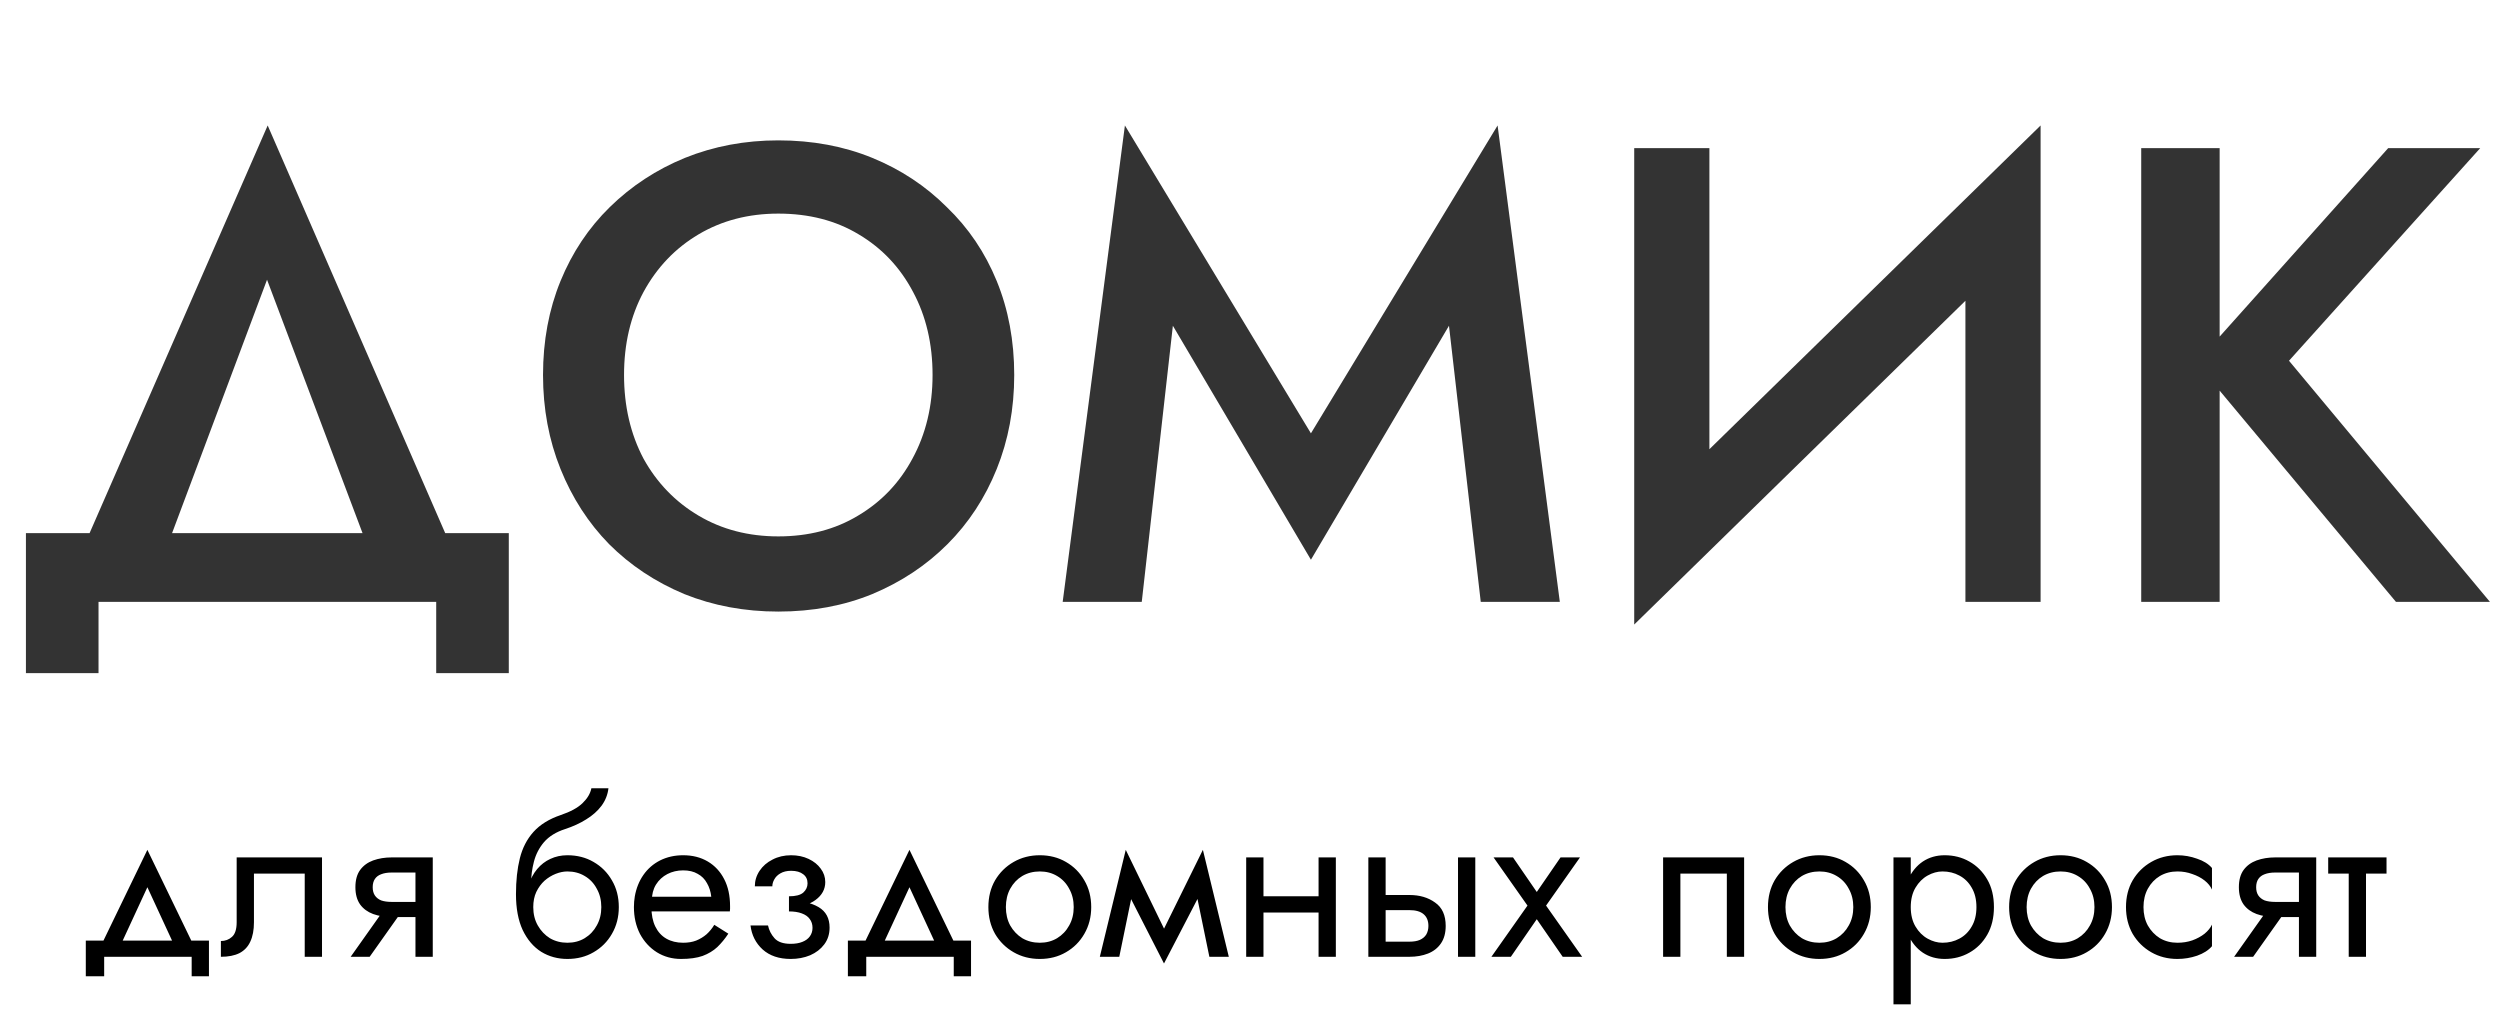
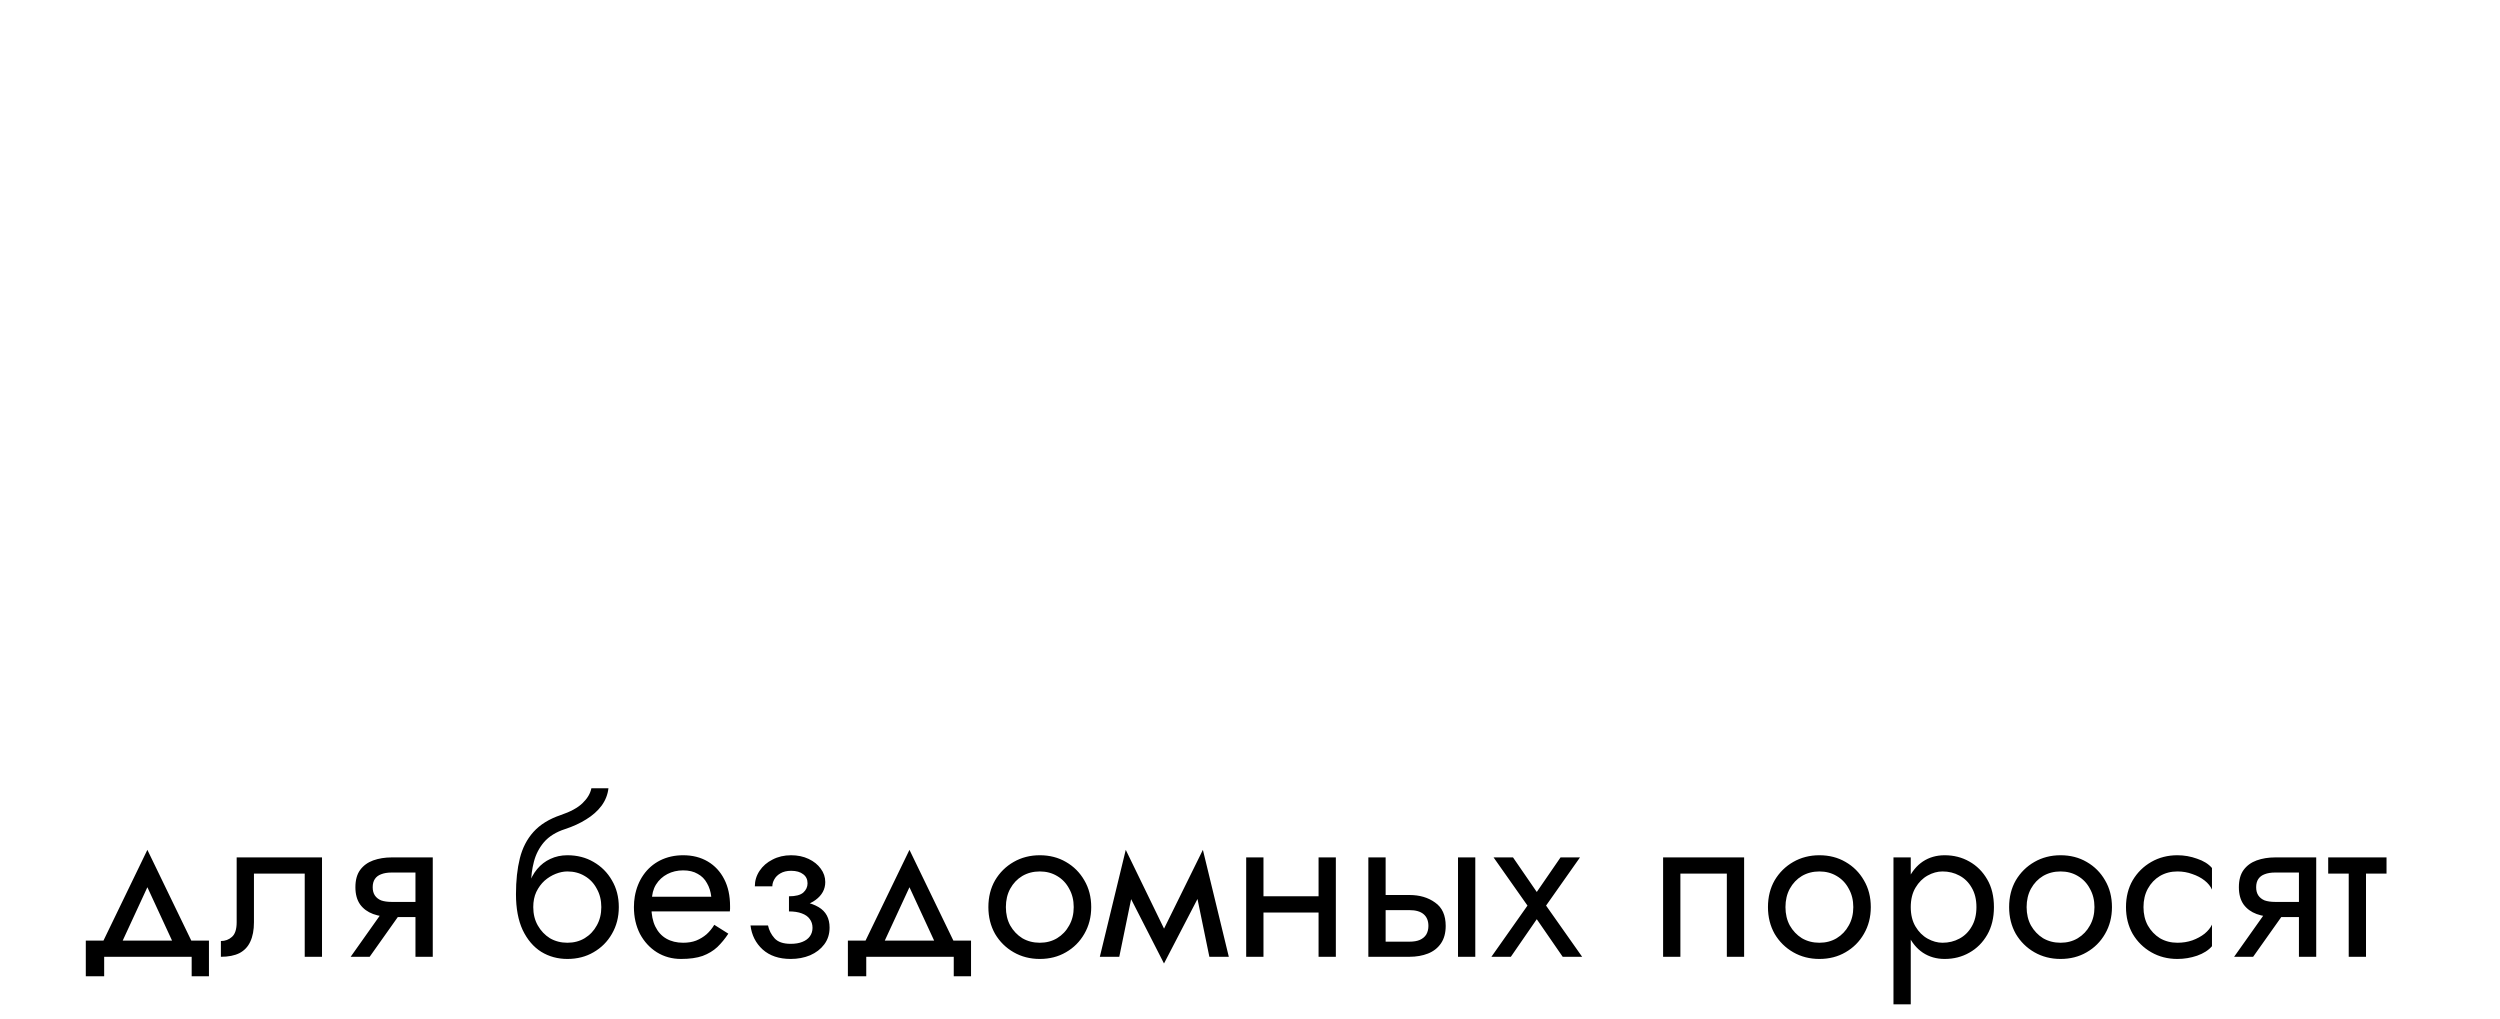
<svg xmlns="http://www.w3.org/2000/svg" width="162" height="66" viewBox="0 0 162 66" fill="none">
-   <path d="M17.304 18.126L9.954 37.74H4.41L17.346 8.13L30.24 37.74H24.696L17.304 18.126ZM28.266 39H6.384V43.62H1.68V34.548H32.97V43.62H28.266V39ZM40.438 24.3C40.438 26.316 40.858 28.122 41.698 29.718C42.566 31.286 43.756 32.518 45.268 33.414C46.78 34.31 48.502 34.758 50.434 34.758C52.394 34.758 54.116 34.31 55.6 33.414C57.112 32.518 58.288 31.286 59.128 29.718C59.996 28.122 60.43 26.316 60.43 24.3C60.43 22.284 60.01 20.492 59.17 18.924C58.33 17.328 57.154 16.082 55.642 15.186C54.158 14.29 52.422 13.842 50.434 13.842C48.502 13.842 46.78 14.29 45.268 15.186C43.756 16.082 42.566 17.328 41.698 18.924C40.858 20.492 40.438 22.284 40.438 24.3ZM35.188 24.3C35.188 22.088 35.566 20.058 36.322 18.21C37.078 16.362 38.142 14.766 39.514 13.422C40.914 12.05 42.538 10.986 44.386 10.23C46.262 9.474 48.278 9.096 50.434 9.096C52.646 9.096 54.676 9.474 56.524 10.23C58.372 10.986 59.982 12.05 61.354 13.422C62.754 14.766 63.832 16.362 64.588 18.21C65.344 20.058 65.722 22.088 65.722 24.3C65.722 26.484 65.344 28.514 64.588 30.39C63.832 32.266 62.768 33.89 61.396 35.262C60.024 36.634 58.4 37.712 56.524 38.496C54.676 39.252 52.646 39.63 50.434 39.63C48.25 39.63 46.22 39.252 44.344 38.496C42.468 37.712 40.844 36.634 39.472 35.262C38.128 33.89 37.078 32.266 36.322 30.39C35.566 28.514 35.188 26.484 35.188 24.3ZM76.002 21.108L73.986 39H68.862L72.894 8.13L84.948 28.08L97.044 8.13L101.076 39H95.952L93.894 21.108L84.948 36.27L76.002 21.108ZM132.021 14.934L105.897 40.47L106.107 33.666L132.231 8.13L132.021 14.934ZM110.769 9.6V34.926L105.897 40.47V9.6H110.769ZM132.231 8.13V39H127.359V13.8L132.231 8.13ZM138.751 9.6H143.833V39H138.751V9.6ZM154.753 9.6H160.717L148.327 23.376L161.347 39H155.257L142.321 23.502L154.753 9.6Z" fill="#333333" />
-   <path d="M9.55 57.492L7.66 61.58H6.4L9.55 55.07L12.7 61.58H11.44L9.55 57.492ZM12.42 62H6.75V63.26H5.56V60.95H13.54V63.26H12.42V62ZM20.866 55.56V62H19.746V56.61H16.456V59.76C16.456 60.264 16.377 60.684 16.218 61.02C16.069 61.347 15.835 61.594 15.518 61.762C15.2 61.921 14.799 62 14.314 62V60.978C14.594 60.978 14.832 60.889 15.028 60.712C15.233 60.535 15.336 60.217 15.336 59.76V55.56H20.866ZM23.954 62H22.723L25.102 58.64H26.334L23.954 62ZM28.043 62H26.922V55.56H28.043V62ZM27.384 58.444V59.424H25.383C24.944 59.424 24.543 59.359 24.178 59.228C23.824 59.097 23.544 58.892 23.338 58.612C23.133 58.323 23.03 57.949 23.03 57.492C23.03 57.025 23.133 56.652 23.338 56.372C23.544 56.092 23.824 55.887 24.178 55.756C24.543 55.625 24.944 55.56 25.383 55.56H27.384V56.54H25.383C25.112 56.54 24.883 56.577 24.697 56.652C24.519 56.717 24.384 56.82 24.291 56.96C24.197 57.1 24.151 57.277 24.151 57.492C24.151 57.707 24.197 57.884 24.291 58.024C24.384 58.164 24.519 58.271 24.697 58.346C24.883 58.411 25.112 58.444 25.383 58.444H27.384ZM36.767 56.47V55.42C37.402 55.42 37.967 55.565 38.461 55.854C38.965 56.143 39.362 56.54 39.651 57.044C39.95 57.548 40.099 58.127 40.099 58.78C40.099 59.424 39.95 60.003 39.651 60.516C39.362 61.02 38.965 61.417 38.461 61.706C37.967 61.995 37.402 62.14 36.767 62.14C36.142 62.14 35.577 61.986 35.073 61.678C34.569 61.361 34.168 60.889 33.869 60.264C33.58 59.639 33.435 58.864 33.435 57.94L34.555 58.78C34.555 59.228 34.653 59.625 34.849 59.97C35.045 60.315 35.307 60.591 35.633 60.796C35.969 60.992 36.347 61.09 36.767 61.09C37.187 61.09 37.561 60.992 37.887 60.796C38.223 60.591 38.485 60.315 38.671 59.97C38.867 59.625 38.965 59.228 38.965 58.78C38.965 58.332 38.867 57.935 38.671 57.59C38.485 57.235 38.223 56.96 37.887 56.764C37.561 56.568 37.187 56.47 36.767 56.47ZM34.051 58.78C34.051 58.257 34.117 57.791 34.247 57.38C34.378 56.96 34.565 56.605 34.807 56.316C35.05 56.027 35.335 55.807 35.661 55.658C35.997 55.499 36.366 55.42 36.767 55.42V56.47C36.525 56.47 36.273 56.521 36.011 56.624C35.75 56.727 35.507 56.876 35.283 57.072C35.069 57.268 34.891 57.511 34.751 57.8C34.621 58.08 34.555 58.407 34.555 58.78H34.051ZM33.435 57.94C33.435 57.063 33.519 56.288 33.687 55.616C33.855 54.944 34.149 54.375 34.569 53.908C34.999 53.432 35.587 53.068 36.333 52.816C36.968 52.601 37.439 52.345 37.747 52.046C38.065 51.738 38.256 51.416 38.321 51.08H39.427C39.381 51.491 39.231 51.869 38.979 52.214C38.727 52.55 38.396 52.844 37.985 53.096C37.584 53.348 37.127 53.558 36.613 53.726C36.035 53.913 35.582 54.193 35.255 54.566C34.938 54.939 34.719 55.364 34.597 55.84C34.476 56.307 34.415 56.773 34.415 57.24V58.682L33.435 57.94ZM41.792 59.06V58.108H46.09C46.053 57.772 45.959 57.478 45.81 57.226C45.67 56.965 45.469 56.764 45.208 56.624C44.956 56.475 44.643 56.4 44.27 56.4C43.897 56.4 43.556 56.479 43.248 56.638C42.94 56.797 42.693 57.025 42.506 57.324C42.329 57.613 42.24 57.959 42.24 58.36L42.212 58.78C42.212 59.275 42.296 59.695 42.464 60.04C42.632 60.385 42.87 60.647 43.178 60.824C43.486 61.001 43.85 61.09 44.27 61.09C44.587 61.09 44.867 61.043 45.11 60.95C45.362 60.847 45.586 60.712 45.782 60.544C45.978 60.367 46.146 60.161 46.286 59.928L47.196 60.502C46.981 60.829 46.743 61.118 46.482 61.37C46.221 61.613 45.903 61.804 45.53 61.944C45.157 62.075 44.69 62.14 44.13 62.14C43.551 62.14 43.029 61.995 42.562 61.706C42.105 61.417 41.741 61.02 41.47 60.516C41.209 60.003 41.078 59.424 41.078 58.78C41.078 58.659 41.083 58.542 41.092 58.43C41.101 58.318 41.115 58.206 41.134 58.094C41.227 57.562 41.414 57.095 41.694 56.694C41.974 56.293 42.333 55.98 42.772 55.756C43.22 55.532 43.719 55.42 44.27 55.42C44.877 55.42 45.409 55.555 45.866 55.826C46.323 56.097 46.678 56.479 46.93 56.974C47.182 57.459 47.308 58.043 47.308 58.724C47.308 58.78 47.308 58.836 47.308 58.892C47.308 58.948 47.303 59.004 47.294 59.06H41.792ZM51.125 58.78V58.08C51.554 58.08 51.862 58.001 52.049 57.842C52.236 57.674 52.329 57.473 52.329 57.24C52.329 56.988 52.236 56.792 52.049 56.652C51.862 56.503 51.601 56.428 51.265 56.428C50.985 56.428 50.752 56.484 50.565 56.596C50.388 56.699 50.257 56.829 50.173 56.988C50.089 57.137 50.047 57.287 50.047 57.436H48.913C48.913 57.072 49.016 56.736 49.221 56.428C49.426 56.12 49.706 55.877 50.061 55.7C50.416 55.513 50.817 55.42 51.265 55.42C51.685 55.42 52.063 55.499 52.399 55.658C52.735 55.817 52.996 56.027 53.183 56.288C53.379 56.549 53.477 56.839 53.477 57.156C53.477 57.623 53.267 58.01 52.847 58.318C52.436 58.626 51.862 58.78 51.125 58.78ZM51.237 62.14C50.481 62.14 49.874 61.935 49.417 61.524C48.969 61.113 48.708 60.595 48.633 59.97H49.767C49.832 60.278 49.972 60.553 50.187 60.796C50.402 61.039 50.752 61.16 51.237 61.16C51.536 61.16 51.788 61.118 51.993 61.034C52.208 60.95 52.371 60.829 52.483 60.67C52.595 60.511 52.651 60.329 52.651 60.124C52.651 59.9 52.59 59.709 52.469 59.55C52.357 59.391 52.184 59.27 51.951 59.186C51.727 59.102 51.452 59.06 51.125 59.06V58.36C51.928 58.36 52.567 58.5 53.043 58.78C53.519 59.06 53.757 59.503 53.757 60.11C53.757 60.53 53.64 60.894 53.407 61.202C53.183 61.501 52.88 61.734 52.497 61.902C52.114 62.061 51.694 62.14 51.237 62.14ZM58.933 57.492L57.043 61.58H55.783L58.933 55.07L62.083 61.58H60.823L58.933 57.492ZM61.803 62H56.133V63.26H54.943V60.95H62.923V63.26H61.803V62ZM64.047 58.78C64.047 58.127 64.191 57.548 64.481 57.044C64.779 56.54 65.181 56.143 65.685 55.854C66.189 55.565 66.753 55.42 67.379 55.42C68.013 55.42 68.578 55.565 69.073 55.854C69.577 56.143 69.973 56.54 70.263 57.044C70.561 57.548 70.711 58.127 70.711 58.78C70.711 59.424 70.561 60.003 70.263 60.516C69.973 61.02 69.577 61.417 69.073 61.706C68.578 61.995 68.013 62.14 67.379 62.14C66.753 62.14 66.189 61.995 65.685 61.706C65.181 61.417 64.779 61.02 64.481 60.516C64.191 60.003 64.047 59.424 64.047 58.78ZM65.181 58.78C65.181 59.228 65.274 59.625 65.461 59.97C65.657 60.315 65.918 60.591 66.245 60.796C66.581 60.992 66.959 61.09 67.379 61.09C67.799 61.09 68.172 60.992 68.499 60.796C68.835 60.591 69.096 60.315 69.283 59.97C69.479 59.625 69.577 59.228 69.577 58.78C69.577 58.332 69.479 57.935 69.283 57.59C69.096 57.235 68.835 56.96 68.499 56.764C68.172 56.568 67.799 56.47 67.379 56.47C66.959 56.47 66.581 56.568 66.245 56.764C65.918 56.96 65.657 57.235 65.461 57.59C65.274 57.935 65.181 58.332 65.181 58.78ZM78.367 62L77.317 56.89L77.947 55.07L79.627 62H78.367ZM75.007 61.034L77.947 55.07L78.087 57.31L75.427 62.434L75.007 61.034ZM75.427 62.434L72.809 57.31L72.949 55.07L75.847 61.034L75.427 62.434ZM71.269 62L72.949 55.07L73.579 56.89L72.529 62H71.269ZM81.411 59.13V58.08H86.171V59.13H81.411ZM85.443 55.56H86.563V62H85.443V55.56ZM80.753 55.56H81.873V62H80.753V55.56ZM94.479 55.56H95.599V62H94.479V55.56ZM88.669 55.56H89.789V62H88.669V55.56ZM89.327 58.976V57.996H91.329C91.992 57.996 92.547 58.159 92.995 58.486C93.453 58.803 93.681 59.307 93.681 59.998C93.681 60.455 93.579 60.833 93.373 61.132C93.168 61.431 92.888 61.65 92.533 61.79C92.178 61.93 91.777 62 91.329 62H89.327V61.02H91.329C91.6 61.02 91.824 60.983 92.001 60.908C92.188 60.824 92.328 60.707 92.421 60.558C92.514 60.399 92.561 60.213 92.561 59.998C92.561 59.671 92.459 59.419 92.253 59.242C92.048 59.065 91.74 58.976 91.329 58.976H89.327ZM101.123 55.56H102.383L100.185 58.682L102.523 62H101.263L99.583 59.564L97.903 62H96.643L98.981 58.682L96.783 55.56H98.043L99.583 57.8L101.123 55.56ZM113.019 55.56V62H111.899V56.61H108.889V62H107.769V55.56H113.019ZM114.564 58.78C114.564 58.127 114.709 57.548 114.998 57.044C115.297 56.54 115.698 56.143 116.202 55.854C116.706 55.565 117.271 55.42 117.896 55.42C118.531 55.42 119.096 55.565 119.59 55.854C120.094 56.143 120.491 56.54 120.78 57.044C121.079 57.548 121.228 58.127 121.228 58.78C121.228 59.424 121.079 60.003 120.78 60.516C120.491 61.02 120.094 61.417 119.59 61.706C119.096 61.995 118.531 62.14 117.896 62.14C117.271 62.14 116.706 61.995 116.202 61.706C115.698 61.417 115.297 61.02 114.998 60.516C114.709 60.003 114.564 59.424 114.564 58.78ZM115.698 58.78C115.698 59.228 115.792 59.625 115.978 59.97C116.174 60.315 116.436 60.591 116.762 60.796C117.098 60.992 117.476 61.09 117.896 61.09C118.316 61.09 118.69 60.992 119.016 60.796C119.352 60.591 119.614 60.315 119.8 59.97C119.996 59.625 120.094 59.228 120.094 58.78C120.094 58.332 119.996 57.935 119.8 57.59C119.614 57.235 119.352 56.96 119.016 56.764C118.69 56.568 118.316 56.47 117.896 56.47C117.476 56.47 117.098 56.568 116.762 56.764C116.436 56.96 116.174 57.235 115.978 57.59C115.792 57.935 115.698 58.332 115.698 58.78ZM123.817 65.08H122.697V55.56H123.817V65.08ZM129.207 58.78C129.207 59.471 129.062 60.068 128.773 60.572C128.483 61.076 128.096 61.463 127.611 61.734C127.135 62.005 126.603 62.14 126.015 62.14C125.483 62.14 125.011 62.005 124.601 61.734C124.199 61.463 123.882 61.076 123.649 60.572C123.425 60.068 123.313 59.471 123.313 58.78C123.313 58.08 123.425 57.483 123.649 56.988C123.882 56.484 124.199 56.097 124.601 55.826C125.011 55.555 125.483 55.42 126.015 55.42C126.603 55.42 127.135 55.555 127.611 55.826C128.096 56.097 128.483 56.484 128.773 56.988C129.062 57.483 129.207 58.08 129.207 58.78ZM128.073 58.78C128.073 58.285 127.97 57.865 127.765 57.52C127.569 57.175 127.303 56.913 126.967 56.736C126.64 56.559 126.276 56.47 125.875 56.47C125.548 56.47 125.226 56.559 124.909 56.736C124.591 56.913 124.33 57.175 124.125 57.52C123.919 57.865 123.817 58.285 123.817 58.78C123.817 59.275 123.919 59.695 124.125 60.04C124.33 60.385 124.591 60.647 124.909 60.824C125.226 61.001 125.548 61.09 125.875 61.09C126.276 61.09 126.64 61.001 126.967 60.824C127.303 60.647 127.569 60.385 127.765 60.04C127.97 59.695 128.073 59.275 128.073 58.78ZM130.191 58.78C130.191 58.127 130.336 57.548 130.625 57.044C130.924 56.54 131.325 56.143 131.829 55.854C132.333 55.565 132.898 55.42 133.523 55.42C134.158 55.42 134.723 55.565 135.217 55.854C135.721 56.143 136.118 56.54 136.407 57.044C136.706 57.548 136.855 58.127 136.855 58.78C136.855 59.424 136.706 60.003 136.407 60.516C136.118 61.02 135.721 61.417 135.217 61.706C134.723 61.995 134.158 62.14 133.523 62.14C132.898 62.14 132.333 61.995 131.829 61.706C131.325 61.417 130.924 61.02 130.625 60.516C130.336 60.003 130.191 59.424 130.191 58.78ZM131.325 58.78C131.325 59.228 131.419 59.625 131.605 59.97C131.801 60.315 132.063 60.591 132.389 60.796C132.725 60.992 133.103 61.09 133.523 61.09C133.943 61.09 134.317 60.992 134.643 60.796C134.979 60.591 135.241 60.315 135.427 59.97C135.623 59.625 135.721 59.228 135.721 58.78C135.721 58.332 135.623 57.935 135.427 57.59C135.241 57.235 134.979 56.96 134.643 56.764C134.317 56.568 133.943 56.47 133.523 56.47C133.103 56.47 132.725 56.568 132.389 56.764C132.063 56.96 131.801 57.235 131.605 57.59C131.419 57.935 131.325 58.332 131.325 58.78ZM138.898 58.78C138.898 59.228 138.991 59.625 139.178 59.97C139.374 60.315 139.635 60.591 139.962 60.796C140.298 60.992 140.676 61.09 141.096 61.09C141.441 61.09 141.763 61.039 142.062 60.936C142.37 60.824 142.636 60.679 142.86 60.502C143.084 60.315 143.242 60.119 143.336 59.914V61.314C143.112 61.575 142.79 61.781 142.37 61.93C141.959 62.07 141.534 62.14 141.096 62.14C140.47 62.14 139.906 61.995 139.402 61.706C138.898 61.417 138.496 61.02 138.198 60.516C137.908 60.003 137.764 59.424 137.764 58.78C137.764 58.127 137.908 57.548 138.198 57.044C138.496 56.54 138.898 56.143 139.402 55.854C139.906 55.565 140.47 55.42 141.096 55.42C141.534 55.42 141.959 55.495 142.37 55.644C142.79 55.784 143.112 55.985 143.336 56.246V57.646C143.242 57.431 143.084 57.235 142.86 57.058C142.636 56.881 142.37 56.741 142.062 56.638C141.763 56.526 141.441 56.47 141.096 56.47C140.676 56.47 140.298 56.568 139.962 56.764C139.635 56.96 139.374 57.235 139.178 57.59C138.991 57.935 138.898 58.332 138.898 58.78ZM146.003 62H144.771L147.151 58.64H148.383L146.003 62ZM150.091 62H148.971V55.56H150.091V62ZM149.433 58.444V59.424H147.431C146.993 59.424 146.591 59.359 146.227 59.228C145.873 59.097 145.593 58.892 145.387 58.612C145.182 58.323 145.079 57.949 145.079 57.492C145.079 57.025 145.182 56.652 145.387 56.372C145.593 56.092 145.873 55.887 146.227 55.756C146.591 55.625 146.993 55.56 147.431 55.56H149.433V56.54H147.431C147.161 56.54 146.932 56.577 146.745 56.652C146.568 56.717 146.433 56.82 146.339 56.96C146.246 57.1 146.199 57.277 146.199 57.492C146.199 57.707 146.246 57.884 146.339 58.024C146.433 58.164 146.568 58.271 146.745 58.346C146.932 58.411 147.161 58.444 147.431 58.444H149.433ZM150.867 55.56H154.647V56.61H150.867V55.56ZM152.197 55.84H153.317V62H152.197V55.84Z" fill="black" />
+   <path d="M9.55 57.492L7.66 61.58H6.4L9.55 55.07L12.7 61.58H11.44L9.55 57.492ZM12.42 62H6.75V63.26H5.56V60.95H13.54V63.26H12.42V62ZM20.866 55.56V62H19.746V56.61H16.456V59.76C16.456 60.264 16.377 60.684 16.218 61.02C16.069 61.347 15.835 61.594 15.518 61.762C15.2 61.921 14.799 62 14.314 62V60.978C14.594 60.978 14.832 60.889 15.028 60.712C15.233 60.535 15.336 60.217 15.336 59.76V55.56H20.866ZM23.954 62H22.723L25.102 58.64H26.334L23.954 62M28.043 62H26.922V55.56H28.043V62ZM27.384 58.444V59.424H25.383C24.944 59.424 24.543 59.359 24.178 59.228C23.824 59.097 23.544 58.892 23.338 58.612C23.133 58.323 23.03 57.949 23.03 57.492C23.03 57.025 23.133 56.652 23.338 56.372C23.544 56.092 23.824 55.887 24.178 55.756C24.543 55.625 24.944 55.56 25.383 55.56H27.384V56.54H25.383C25.112 56.54 24.883 56.577 24.697 56.652C24.519 56.717 24.384 56.82 24.291 56.96C24.197 57.1 24.151 57.277 24.151 57.492C24.151 57.707 24.197 57.884 24.291 58.024C24.384 58.164 24.519 58.271 24.697 58.346C24.883 58.411 25.112 58.444 25.383 58.444H27.384ZM36.767 56.47V55.42C37.402 55.42 37.967 55.565 38.461 55.854C38.965 56.143 39.362 56.54 39.651 57.044C39.95 57.548 40.099 58.127 40.099 58.78C40.099 59.424 39.95 60.003 39.651 60.516C39.362 61.02 38.965 61.417 38.461 61.706C37.967 61.995 37.402 62.14 36.767 62.14C36.142 62.14 35.577 61.986 35.073 61.678C34.569 61.361 34.168 60.889 33.869 60.264C33.58 59.639 33.435 58.864 33.435 57.94L34.555 58.78C34.555 59.228 34.653 59.625 34.849 59.97C35.045 60.315 35.307 60.591 35.633 60.796C35.969 60.992 36.347 61.09 36.767 61.09C37.187 61.09 37.561 60.992 37.887 60.796C38.223 60.591 38.485 60.315 38.671 59.97C38.867 59.625 38.965 59.228 38.965 58.78C38.965 58.332 38.867 57.935 38.671 57.59C38.485 57.235 38.223 56.96 37.887 56.764C37.561 56.568 37.187 56.47 36.767 56.47ZM34.051 58.78C34.051 58.257 34.117 57.791 34.247 57.38C34.378 56.96 34.565 56.605 34.807 56.316C35.05 56.027 35.335 55.807 35.661 55.658C35.997 55.499 36.366 55.42 36.767 55.42V56.47C36.525 56.47 36.273 56.521 36.011 56.624C35.75 56.727 35.507 56.876 35.283 57.072C35.069 57.268 34.891 57.511 34.751 57.8C34.621 58.08 34.555 58.407 34.555 58.78H34.051ZM33.435 57.94C33.435 57.063 33.519 56.288 33.687 55.616C33.855 54.944 34.149 54.375 34.569 53.908C34.999 53.432 35.587 53.068 36.333 52.816C36.968 52.601 37.439 52.345 37.747 52.046C38.065 51.738 38.256 51.416 38.321 51.08H39.427C39.381 51.491 39.231 51.869 38.979 52.214C38.727 52.55 38.396 52.844 37.985 53.096C37.584 53.348 37.127 53.558 36.613 53.726C36.035 53.913 35.582 54.193 35.255 54.566C34.938 54.939 34.719 55.364 34.597 55.84C34.476 56.307 34.415 56.773 34.415 57.24V58.682L33.435 57.94ZM41.792 59.06V58.108H46.09C46.053 57.772 45.959 57.478 45.81 57.226C45.67 56.965 45.469 56.764 45.208 56.624C44.956 56.475 44.643 56.4 44.27 56.4C43.897 56.4 43.556 56.479 43.248 56.638C42.94 56.797 42.693 57.025 42.506 57.324C42.329 57.613 42.24 57.959 42.24 58.36L42.212 58.78C42.212 59.275 42.296 59.695 42.464 60.04C42.632 60.385 42.87 60.647 43.178 60.824C43.486 61.001 43.85 61.09 44.27 61.09C44.587 61.09 44.867 61.043 45.11 60.95C45.362 60.847 45.586 60.712 45.782 60.544C45.978 60.367 46.146 60.161 46.286 59.928L47.196 60.502C46.981 60.829 46.743 61.118 46.482 61.37C46.221 61.613 45.903 61.804 45.53 61.944C45.157 62.075 44.69 62.14 44.13 62.14C43.551 62.14 43.029 61.995 42.562 61.706C42.105 61.417 41.741 61.02 41.47 60.516C41.209 60.003 41.078 59.424 41.078 58.78C41.078 58.659 41.083 58.542 41.092 58.43C41.101 58.318 41.115 58.206 41.134 58.094C41.227 57.562 41.414 57.095 41.694 56.694C41.974 56.293 42.333 55.98 42.772 55.756C43.22 55.532 43.719 55.42 44.27 55.42C44.877 55.42 45.409 55.555 45.866 55.826C46.323 56.097 46.678 56.479 46.93 56.974C47.182 57.459 47.308 58.043 47.308 58.724C47.308 58.78 47.308 58.836 47.308 58.892C47.308 58.948 47.303 59.004 47.294 59.06H41.792ZM51.125 58.78V58.08C51.554 58.08 51.862 58.001 52.049 57.842C52.236 57.674 52.329 57.473 52.329 57.24C52.329 56.988 52.236 56.792 52.049 56.652C51.862 56.503 51.601 56.428 51.265 56.428C50.985 56.428 50.752 56.484 50.565 56.596C50.388 56.699 50.257 56.829 50.173 56.988C50.089 57.137 50.047 57.287 50.047 57.436H48.913C48.913 57.072 49.016 56.736 49.221 56.428C49.426 56.12 49.706 55.877 50.061 55.7C50.416 55.513 50.817 55.42 51.265 55.42C51.685 55.42 52.063 55.499 52.399 55.658C52.735 55.817 52.996 56.027 53.183 56.288C53.379 56.549 53.477 56.839 53.477 57.156C53.477 57.623 53.267 58.01 52.847 58.318C52.436 58.626 51.862 58.78 51.125 58.78ZM51.237 62.14C50.481 62.14 49.874 61.935 49.417 61.524C48.969 61.113 48.708 60.595 48.633 59.97H49.767C49.832 60.278 49.972 60.553 50.187 60.796C50.402 61.039 50.752 61.16 51.237 61.16C51.536 61.16 51.788 61.118 51.993 61.034C52.208 60.95 52.371 60.829 52.483 60.67C52.595 60.511 52.651 60.329 52.651 60.124C52.651 59.9 52.59 59.709 52.469 59.55C52.357 59.391 52.184 59.27 51.951 59.186C51.727 59.102 51.452 59.06 51.125 59.06V58.36C51.928 58.36 52.567 58.5 53.043 58.78C53.519 59.06 53.757 59.503 53.757 60.11C53.757 60.53 53.64 60.894 53.407 61.202C53.183 61.501 52.88 61.734 52.497 61.902C52.114 62.061 51.694 62.14 51.237 62.14ZM58.933 57.492L57.043 61.58H55.783L58.933 55.07L62.083 61.58H60.823L58.933 57.492ZM61.803 62H56.133V63.26H54.943V60.95H62.923V63.26H61.803V62ZM64.047 58.78C64.047 58.127 64.191 57.548 64.481 57.044C64.779 56.54 65.181 56.143 65.685 55.854C66.189 55.565 66.753 55.42 67.379 55.42C68.013 55.42 68.578 55.565 69.073 55.854C69.577 56.143 69.973 56.54 70.263 57.044C70.561 57.548 70.711 58.127 70.711 58.78C70.711 59.424 70.561 60.003 70.263 60.516C69.973 61.02 69.577 61.417 69.073 61.706C68.578 61.995 68.013 62.14 67.379 62.14C66.753 62.14 66.189 61.995 65.685 61.706C65.181 61.417 64.779 61.02 64.481 60.516C64.191 60.003 64.047 59.424 64.047 58.78ZM65.181 58.78C65.181 59.228 65.274 59.625 65.461 59.97C65.657 60.315 65.918 60.591 66.245 60.796C66.581 60.992 66.959 61.09 67.379 61.09C67.799 61.09 68.172 60.992 68.499 60.796C68.835 60.591 69.096 60.315 69.283 59.97C69.479 59.625 69.577 59.228 69.577 58.78C69.577 58.332 69.479 57.935 69.283 57.59C69.096 57.235 68.835 56.96 68.499 56.764C68.172 56.568 67.799 56.47 67.379 56.47C66.959 56.47 66.581 56.568 66.245 56.764C65.918 56.96 65.657 57.235 65.461 57.59C65.274 57.935 65.181 58.332 65.181 58.78ZM78.367 62L77.317 56.89L77.947 55.07L79.627 62H78.367ZM75.007 61.034L77.947 55.07L78.087 57.31L75.427 62.434L75.007 61.034ZM75.427 62.434L72.809 57.31L72.949 55.07L75.847 61.034L75.427 62.434ZM71.269 62L72.949 55.07L73.579 56.89L72.529 62H71.269ZM81.411 59.13V58.08H86.171V59.13H81.411ZM85.443 55.56H86.563V62H85.443V55.56ZM80.753 55.56H81.873V62H80.753V55.56ZM94.479 55.56H95.599V62H94.479V55.56ZM88.669 55.56H89.789V62H88.669V55.56ZM89.327 58.976V57.996H91.329C91.992 57.996 92.547 58.159 92.995 58.486C93.453 58.803 93.681 59.307 93.681 59.998C93.681 60.455 93.579 60.833 93.373 61.132C93.168 61.431 92.888 61.65 92.533 61.79C92.178 61.93 91.777 62 91.329 62H89.327V61.02H91.329C91.6 61.02 91.824 60.983 92.001 60.908C92.188 60.824 92.328 60.707 92.421 60.558C92.514 60.399 92.561 60.213 92.561 59.998C92.561 59.671 92.459 59.419 92.253 59.242C92.048 59.065 91.74 58.976 91.329 58.976H89.327ZM101.123 55.56H102.383L100.185 58.682L102.523 62H101.263L99.583 59.564L97.903 62H96.643L98.981 58.682L96.783 55.56H98.043L99.583 57.8L101.123 55.56ZM113.019 55.56V62H111.899V56.61H108.889V62H107.769V55.56H113.019ZM114.564 58.78C114.564 58.127 114.709 57.548 114.998 57.044C115.297 56.54 115.698 56.143 116.202 55.854C116.706 55.565 117.271 55.42 117.896 55.42C118.531 55.42 119.096 55.565 119.59 55.854C120.094 56.143 120.491 56.54 120.78 57.044C121.079 57.548 121.228 58.127 121.228 58.78C121.228 59.424 121.079 60.003 120.78 60.516C120.491 61.02 120.094 61.417 119.59 61.706C119.096 61.995 118.531 62.14 117.896 62.14C117.271 62.14 116.706 61.995 116.202 61.706C115.698 61.417 115.297 61.02 114.998 60.516C114.709 60.003 114.564 59.424 114.564 58.78ZM115.698 58.78C115.698 59.228 115.792 59.625 115.978 59.97C116.174 60.315 116.436 60.591 116.762 60.796C117.098 60.992 117.476 61.09 117.896 61.09C118.316 61.09 118.69 60.992 119.016 60.796C119.352 60.591 119.614 60.315 119.8 59.97C119.996 59.625 120.094 59.228 120.094 58.78C120.094 58.332 119.996 57.935 119.8 57.59C119.614 57.235 119.352 56.96 119.016 56.764C118.69 56.568 118.316 56.47 117.896 56.47C117.476 56.47 117.098 56.568 116.762 56.764C116.436 56.96 116.174 57.235 115.978 57.59C115.792 57.935 115.698 58.332 115.698 58.78ZM123.817 65.08H122.697V55.56H123.817V65.08ZM129.207 58.78C129.207 59.471 129.062 60.068 128.773 60.572C128.483 61.076 128.096 61.463 127.611 61.734C127.135 62.005 126.603 62.14 126.015 62.14C125.483 62.14 125.011 62.005 124.601 61.734C124.199 61.463 123.882 61.076 123.649 60.572C123.425 60.068 123.313 59.471 123.313 58.78C123.313 58.08 123.425 57.483 123.649 56.988C123.882 56.484 124.199 56.097 124.601 55.826C125.011 55.555 125.483 55.42 126.015 55.42C126.603 55.42 127.135 55.555 127.611 55.826C128.096 56.097 128.483 56.484 128.773 56.988C129.062 57.483 129.207 58.08 129.207 58.78ZM128.073 58.78C128.073 58.285 127.97 57.865 127.765 57.52C127.569 57.175 127.303 56.913 126.967 56.736C126.64 56.559 126.276 56.47 125.875 56.47C125.548 56.47 125.226 56.559 124.909 56.736C124.591 56.913 124.33 57.175 124.125 57.52C123.919 57.865 123.817 58.285 123.817 58.78C123.817 59.275 123.919 59.695 124.125 60.04C124.33 60.385 124.591 60.647 124.909 60.824C125.226 61.001 125.548 61.09 125.875 61.09C126.276 61.09 126.64 61.001 126.967 60.824C127.303 60.647 127.569 60.385 127.765 60.04C127.97 59.695 128.073 59.275 128.073 58.78ZM130.191 58.78C130.191 58.127 130.336 57.548 130.625 57.044C130.924 56.54 131.325 56.143 131.829 55.854C132.333 55.565 132.898 55.42 133.523 55.42C134.158 55.42 134.723 55.565 135.217 55.854C135.721 56.143 136.118 56.54 136.407 57.044C136.706 57.548 136.855 58.127 136.855 58.78C136.855 59.424 136.706 60.003 136.407 60.516C136.118 61.02 135.721 61.417 135.217 61.706C134.723 61.995 134.158 62.14 133.523 62.14C132.898 62.14 132.333 61.995 131.829 61.706C131.325 61.417 130.924 61.02 130.625 60.516C130.336 60.003 130.191 59.424 130.191 58.78ZM131.325 58.78C131.325 59.228 131.419 59.625 131.605 59.97C131.801 60.315 132.063 60.591 132.389 60.796C132.725 60.992 133.103 61.09 133.523 61.09C133.943 61.09 134.317 60.992 134.643 60.796C134.979 60.591 135.241 60.315 135.427 59.97C135.623 59.625 135.721 59.228 135.721 58.78C135.721 58.332 135.623 57.935 135.427 57.59C135.241 57.235 134.979 56.96 134.643 56.764C134.317 56.568 133.943 56.47 133.523 56.47C133.103 56.47 132.725 56.568 132.389 56.764C132.063 56.96 131.801 57.235 131.605 57.59C131.419 57.935 131.325 58.332 131.325 58.78ZM138.898 58.78C138.898 59.228 138.991 59.625 139.178 59.97C139.374 60.315 139.635 60.591 139.962 60.796C140.298 60.992 140.676 61.09 141.096 61.09C141.441 61.09 141.763 61.039 142.062 60.936C142.37 60.824 142.636 60.679 142.86 60.502C143.084 60.315 143.242 60.119 143.336 59.914V61.314C143.112 61.575 142.79 61.781 142.37 61.93C141.959 62.07 141.534 62.14 141.096 62.14C140.47 62.14 139.906 61.995 139.402 61.706C138.898 61.417 138.496 61.02 138.198 60.516C137.908 60.003 137.764 59.424 137.764 58.78C137.764 58.127 137.908 57.548 138.198 57.044C138.496 56.54 138.898 56.143 139.402 55.854C139.906 55.565 140.47 55.42 141.096 55.42C141.534 55.42 141.959 55.495 142.37 55.644C142.79 55.784 143.112 55.985 143.336 56.246V57.646C143.242 57.431 143.084 57.235 142.86 57.058C142.636 56.881 142.37 56.741 142.062 56.638C141.763 56.526 141.441 56.47 141.096 56.47C140.676 56.47 140.298 56.568 139.962 56.764C139.635 56.96 139.374 57.235 139.178 57.59C138.991 57.935 138.898 58.332 138.898 58.78ZM146.003 62H144.771L147.151 58.64H148.383L146.003 62ZM150.091 62H148.971V55.56H150.091V62ZM149.433 58.444V59.424H147.431C146.993 59.424 146.591 59.359 146.227 59.228C145.873 59.097 145.593 58.892 145.387 58.612C145.182 58.323 145.079 57.949 145.079 57.492C145.079 57.025 145.182 56.652 145.387 56.372C145.593 56.092 145.873 55.887 146.227 55.756C146.591 55.625 146.993 55.56 147.431 55.56H149.433V56.54H147.431C147.161 56.54 146.932 56.577 146.745 56.652C146.568 56.717 146.433 56.82 146.339 56.96C146.246 57.1 146.199 57.277 146.199 57.492C146.199 57.707 146.246 57.884 146.339 58.024C146.433 58.164 146.568 58.271 146.745 58.346C146.932 58.411 147.161 58.444 147.431 58.444H149.433ZM150.867 55.56H154.647V56.61H150.867V55.56ZM152.197 55.84H153.317V62H152.197V55.84Z" fill="black" />
</svg>